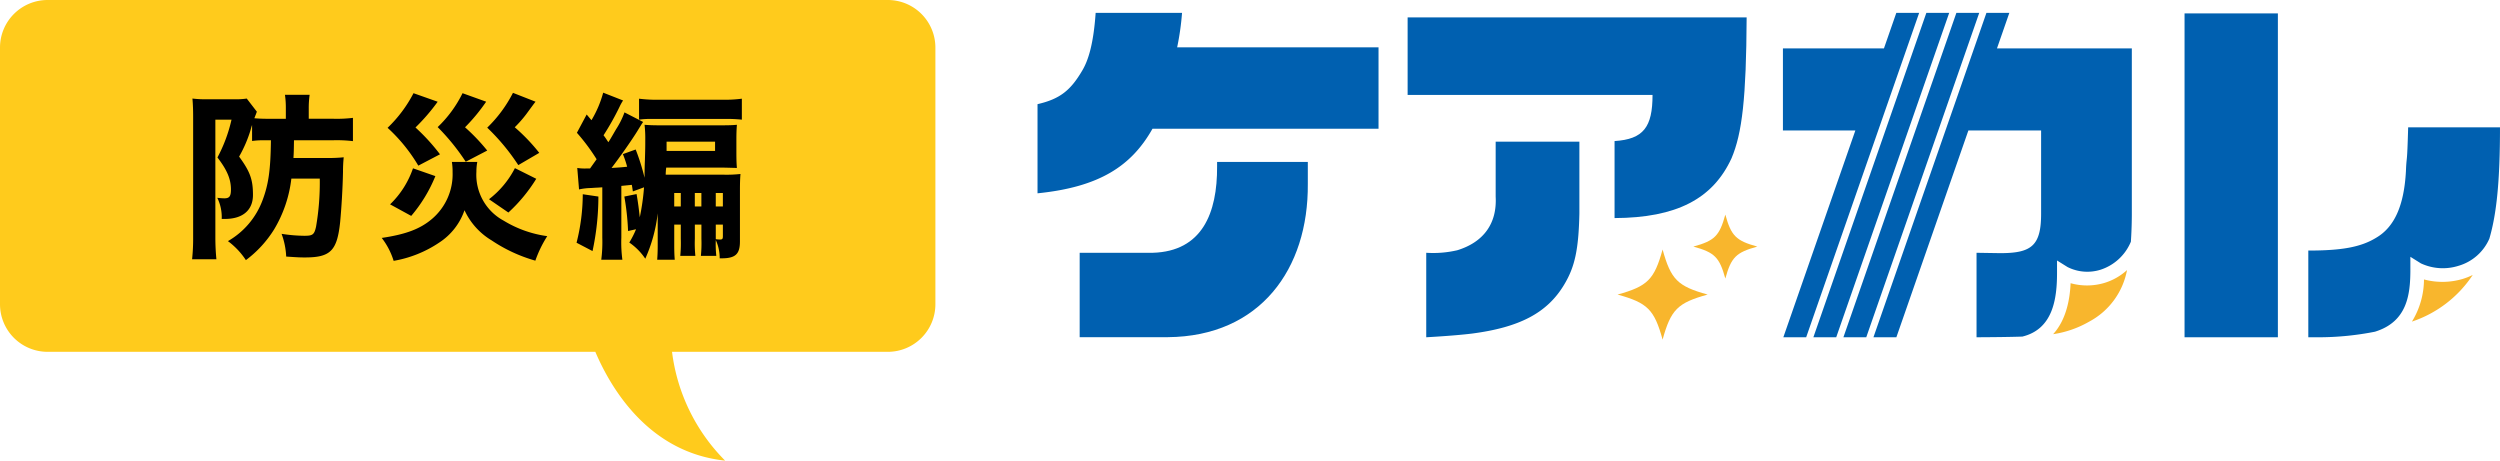
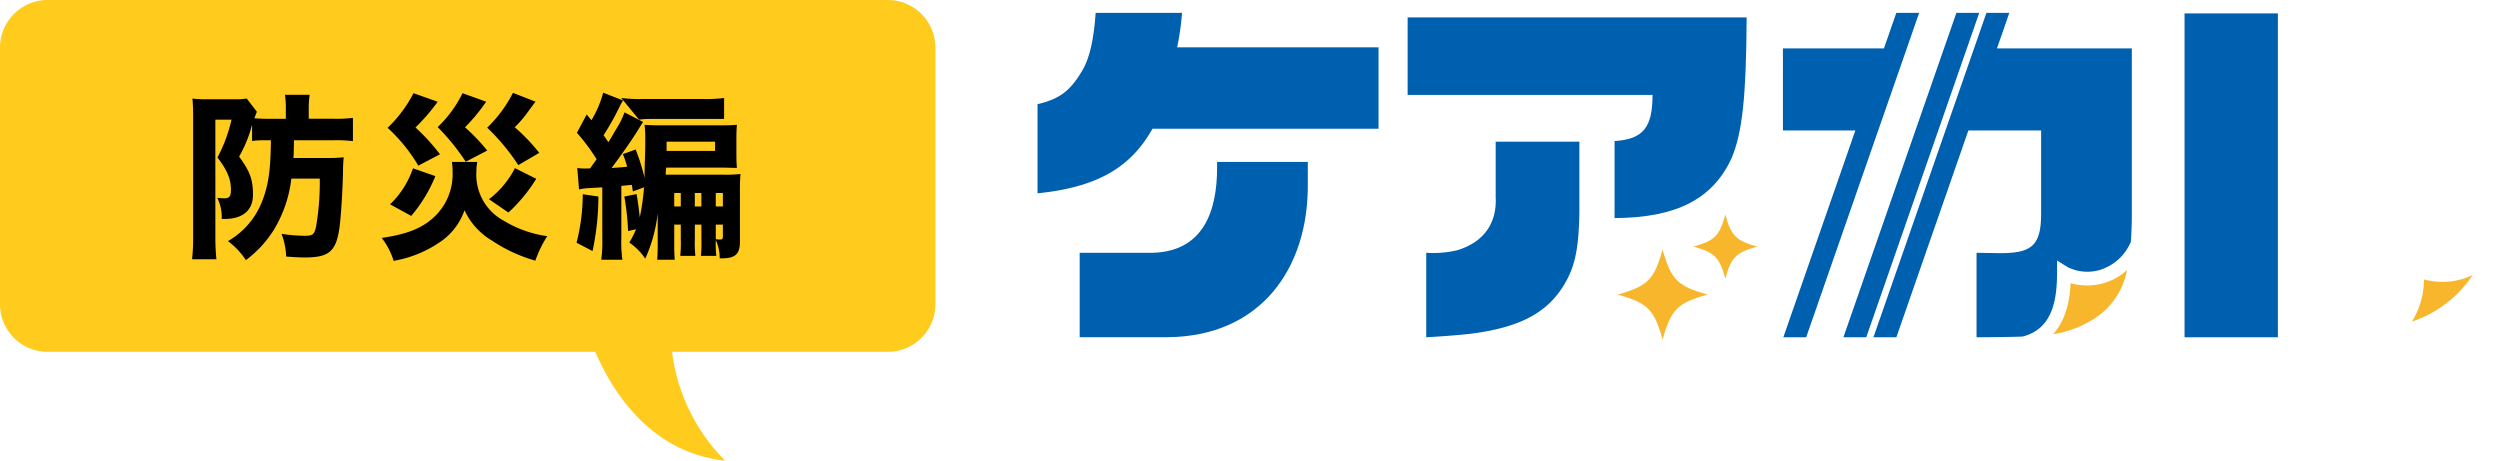
<svg xmlns="http://www.w3.org/2000/svg" width="478.64" height="88.188" viewBox="0 0 478.64 88.188">
  <defs>
    <clipPath id="clip-path">
      <rect id="長方形_388" data-name="長方形 388" width="280" height="62.56" fill="none" />
    </clipPath>
  </defs>
  <g id="グループ_971" data-name="グループ 971" transform="translate(-1035.457 -20542.617)">
    <g id="グループ_796" data-name="グループ 796" transform="translate(1234.097 20545.078)">
      <g id="グループ_769" data-name="グループ 769" transform="translate(0 0)" clip-path="url(#clip-path)">
        <path id="パス_2547" data-name="パス 2547" d="M48.019,15.349V19.57C48.15,35.8,38.927,48.754,21.206,48.9H4.34V32.743h14c9.446-.279,12.366-7.594,12.31-16.539v-.855Z" transform="translate(3.73 13.193)" fill="#0060b0" />
        <path id="パス_2548" data-name="パス 2548" d="M65.287,6.6V22.184H22.014C17.987,29.317,11.884,33.347,0,34.55V17.48c4.37-1,6.369-2.706,8.572-6.447C9.653,9.2,10.7,6.211,11.129,0h16.54a51.512,51.512,0,0,1-.937,6.6Z" transform="translate(0 0)" fill="#0060b0" />
        <path id="パス_2549" data-name="パス 2549" d="M69.345,27.037c-.151,6.862-.857,10.172-2.9,13.575-3.236,5.43-8.535,8.2-17.665,9.391-3.459.428-8.756.707-8.756.707V34.534a20.289,20.289,0,0,0,5.95-.487c5.076-1.562,7.622-5.169,7.343-10.246V13.265H69.345Z" transform="translate(34.398 11.401)" fill="#0060b0" />
        <path id="パス_2550" data-name="パス 2550" d="M103.013.47c-.074,15.4-.855,22.184-2.9,26.982-3.589,7.773-10.525,11.38-22.388,11.436V24.142c5.541-.353,7.271-2.678,7.271-8.833H38.106V.47Z" transform="translate(32.752 0.404)" fill="#0060b0" />
        <path id="パス_2551" data-name="パス 2551" d="M98.458,0,96.09,6.8H76.748V22.523H90.614L76.828,62.11H81.2L102.831,0Z" transform="translate(65.964 0)" fill="#0060b0" />
-         <path id="パス_2552" data-name="パス 2552" d="M101.513,0,79.883,62.11h4.374L105.887,0Z" transform="translate(68.659 0)" fill="#0060b0" />
        <path id="パス_2553" data-name="パス 2553" d="M104.605,0,82.976,62.11h4.374L108.979,0Z" transform="translate(71.317 0)" fill="#0060b0" />
        <path id="パス_2554" data-name="パス 2554" d="M118.1,62.061h17.868v-62H118.1Z" transform="translate(101.505 0.049)" fill="#0060b0" />
        <path id="パス_2555" data-name="パス 2555" d="M76.971,32.992c-5.75-1.588-7.038-2.875-8.626-8.626-1.588,5.752-2.875,7.038-8.624,8.626,5.75,1.588,7.036,2.875,8.624,8.626,1.588-5.752,2.877-7.038,8.626-8.626" transform="translate(51.329 20.943)" fill="#f8b62d" />
        <path id="パス_2556" data-name="パス 2556" d="M79.765,26.894c-4.08-1.127-4.993-2.04-6.12-6.12-1.125,4.08-2.038,4.993-6.118,6.12,4.08,1.127,4.993,2.04,6.118,6.12,1.127-4.08,2.04-4.993,6.12-6.12" transform="translate(58.04 17.855)" fill="#f8b62d" />
-         <path id="パス_2557" data-name="パス 2557" d="M150.383,38.952V36.574l2.016,1.261a9.96,9.96,0,0,0,7.2.465,9.255,9.255,0,0,0,5.908-5.2c1.411-4.809,2.034-11.2,2.034-21.314H149.959c-.214,7.791-.285,4.958-.43,8.459-.357,6.434-2.144,10.579-5.645,12.652-3,1.858-6.729,2.484-13.042,2.484v16.6h2.252a55.541,55.541,0,0,0,10.51-1.066c6.224-1.923,6.78-7.157,6.78-11.962" transform="translate(112.457 10.13)" fill="#0060b0" />
        <path id="パス_2558" data-name="パス 2558" d="M151.184,27.763a13.648,13.648,0,0,1-7.365.084,15.511,15.511,0,0,1-2.308,8.072,22.466,22.466,0,0,0,11.644-8.935,12.294,12.294,0,0,1-1.971.779" transform="translate(121.627 23.193)" fill="#f8b62d" />
        <path id="パス_2559" data-name="パス 2559" d="M110.379,46.007l-4.574-.071V62.11c3.637-.017,6.46-.052,8.771-.13,5.85-1.419,6.64-7.206,6.64-12.193V47.409l2.016,1.261a8.447,8.447,0,0,0,6.306.511,9.424,9.424,0,0,0,5.816-5.368c.106-1.54.171-3.2.182-5.075V6.8H109.719L112.086,0H107.7L86.068,62.11h4.388l13.786-39.588h13.926V38.453c0,6.075-1.785,7.553-7.789,7.553" transform="translate(73.975 0)" fill="#0060b0" />
        <path id="パス_2560" data-name="パス 2560" d="M114.386,28.943a11.656,11.656,0,0,1-6.473.052c-.126,2.778-.716,6.869-3.343,9.761a19.529,19.529,0,0,0,6.917-2.41,14.107,14.107,0,0,0,7.226-9.863,11.281,11.281,0,0,1-4.327,2.46" transform="translate(89.877 22.763)" fill="#f8b62d" />
      </g>
    </g>
    <path id="パス_2578" data-name="パス 2578" d="M9.113,0H169.975a9.112,9.112,0,0,1,9.112,9.113V58.247a9.113,9.113,0,0,1-9.112,9.112h-41.31a35.741,35.741,0,0,0,10.161,20.829c-14.528-1.524-21.79-13.666-24.846-20.829H9.113A9.113,9.113,0,0,1,0,58.247V9.113A9.113,9.113,0,0,1,9.113,0" transform="translate(1035.457 20542.617)" fill="#ffcb1c" />
-     <path id="パス_2822" data-name="パス 2822" d="M-37.162-19.89c-.068,5.814-.476,8.5-1.632,11.56a15.063,15.063,0,0,1-6.6,7.752A14.151,14.151,0,0,1-41.956,3.06,21.507,21.507,0,0,0-36.55-2.822a24.391,24.391,0,0,0,3.3-9.724h5.44a49.682,49.682,0,0,1-.714,9.214C-28.866-1.8-29.172-1.6-30.77-1.6a29.5,29.5,0,0,1-4.352-.374,14.369,14.369,0,0,1,.884,4.352c2.448.17,2.72.17,3.6.17,4.9,0,6.154-1.292,6.732-6.8.238-2.55.476-6.256.544-9.588a26.675,26.675,0,0,1,.136-2.788,28.24,28.24,0,0,1-3.128.136h-6.494c.068-1.156.068-1.36.1-3.4h7.582a26.394,26.394,0,0,1,3.706.17v-4.454a25.435,25.435,0,0,1-3.774.17H-29.92v-1.972a18.03,18.03,0,0,1,.17-2.618h-4.726a17.683,17.683,0,0,1,.17,2.618V-24H-37.74c-1.02,0-1.734-.034-2.584-.1a.889.889,0,0,1,.1-.272c.1-.306.136-.34.17-.442.136-.374.136-.374.2-.544l-1.938-2.516a13.043,13.043,0,0,1-2.278.136H-49.3a20.853,20.853,0,0,1-2.89-.136c.1,1.088.136,2.244.136,3.536V-1.36a38.232,38.232,0,0,1-.2,4.25H-47.6q-.2-2.04-.2-4.182V-23.834h3.094A28.707,28.707,0,0,1-47.4-16.592c1.836,2.38,2.584,4.148,2.584,6.12,0,1.326-.306,1.7-1.258,1.7a12.187,12.187,0,0,1-1.36-.1,8.342,8.342,0,0,1,.85,4.046h.612c3.4,0,5.372-1.666,5.372-4.59,0-2.958-.544-4.454-2.652-7.344a24.8,24.8,0,0,0,2.21-5.134,7.44,7.44,0,0,1,.272-.918v3.06a15.433,15.433,0,0,1,2.21-.136Zm27.3-9.01a25.2,25.2,0,0,1-4.964,6.63,31.42,31.42,0,0,1,5.882,7.242L-4.794-17.2a38.3,38.3,0,0,0-4.692-5.134,38.064,38.064,0,0,0,4.25-4.93Zm19.04-.068A25.186,25.186,0,0,1,4.25-22.3,40.462,40.462,0,0,1,10.2-15.13l4.012-2.346a35.426,35.426,0,0,0-4.692-4.9,22.932,22.932,0,0,0,2.21-2.516c1.394-1.9,1.394-1.9,1.768-2.38ZM-9.962-14.518a17.375,17.375,0,0,1-4.386,6.9l4.046,2.21a27.827,27.827,0,0,0,4.624-7.616Zm19.516-.034A17.628,17.628,0,0,1,4.59-8.6L8.3-6.052a30.288,30.288,0,0,0,5.338-6.46ZM-.476-28.9a22.879,22.879,0,0,1-4.76,6.494,41.431,41.431,0,0,1,5.372,6.63L4.25-17.918A37.225,37.225,0,0,0,0-22.372a35,35,0,0,0,4.046-4.9Zm-2.04,13.158A11.979,11.979,0,0,1-2.38-13.77,11.23,11.23,0,0,1-6.324-4.828C-8.6-2.89-11.356-1.87-15.946-1.19A13.8,13.8,0,0,1-13.668,3.2,22.422,22.422,0,0,0-4.93-.306,12.055,12.055,0,0,0-.1-6.494,13.13,13.13,0,0,0,5.1-.714a29.219,29.219,0,0,0,8.364,3.876A22.309,22.309,0,0,1,15.742-1.53a21.561,21.561,0,0,1-8.33-2.958,9.967,9.967,0,0,1-5.236-9.35,10.136,10.136,0,0,1,.17-1.9ZM34.272-10.88a44.068,44.068,0,0,1-.816,5.746c-.17-1.564-.306-2.686-.612-4.454L30.5-9.112a48.378,48.378,0,0,1,.714,6.6l1.53-.34A17.82,17.82,0,0,1,31.45-.306a11.48,11.48,0,0,1,3.06,3.094,29.2,29.2,0,0,0,2.38-8.7V.17c0,1.224-.034,1.972-.1,2.822h3.366c-.068-.714-.1-1.6-.1-2.788V-3.74H41.31v2.72a24.851,24.851,0,0,1-.1,3.264H44.1A23.974,23.974,0,0,1,44-1.02V-3.74h1.258v2.72a24.265,24.265,0,0,1-.1,3.264H48.11a20.757,20.757,0,0,1-.1-3.026,8.324,8.324,0,0,1,.748,3.5h.34c2.652,0,3.536-.782,3.536-3.23V-10.1c0-1.8.034-2.414.1-3.332a24.163,24.163,0,0,1-3.162.136H38.42a11.233,11.233,0,0,1,.1-1.36H49.334c1.564.034,2.482.068,2.72.068-.068-.68-.1-1.6-.1-3.026V-19.89c0-1.428.034-2.142.1-2.958-.816.068-1.428.1-3.162.1H37.5c-1.632,0-2.21-.034-3.128-.1a23.214,23.214,0,0,1,.136,2.992c0,1.088,0,1.462-.068,3.842-.034.748-.068,1.87-.068,3.3a41.371,41.371,0,0,0-1.7-5.406l-2.448.884a20.241,20.241,0,0,1,.816,2.414c-1.258.136-1.428.136-2.992.238,1.428-1.836,3.91-5.372,4.93-7.038.714-1.156.85-1.394,1.122-1.768l-3.57-1.836A15.825,15.825,0,0,1,28.9-21.964c-1.122,1.938-1.122,1.938-1.462,2.448-.34-.51-.476-.748-.918-1.326a51.129,51.129,0,0,0,3.06-5.44,8.82,8.82,0,0,1,.68-1.224L26.452-29a20.64,20.64,0,0,1-2.244,5.27L23.29-24.82l-1.87,3.5a38.2,38.2,0,0,1,3.774,5.066l-1.258,1.768h-.68a8.983,8.983,0,0,1-1.768-.1l.34,4.114a11.174,11.174,0,0,1,2.21-.272c.136,0,.51-.034,1.088-.068.238,0,.646-.034,1.156-.068v9.622a26.5,26.5,0,0,1-.2,4.25h4.046a25,25,0,0,1-.2-4.25v-9.894c.68-.068.68-.068,2.006-.2.1.544.1.612.2,1.258ZM48.008-3.74h1.36v2.21c0,.51-.1.646-.544.646a6.6,6.6,0,0,1-.816-.068Zm-6.7-3.468H40.052V-9.792H41.31Zm2.686,0V-9.792h1.258v2.584Zm4.012,0V-9.792h1.36v2.584ZM38.59-19.618h9.282v1.768H38.59v-1.768ZM22.542-9.554a37.87,37.87,0,0,1-1.19,9.282l3.06,1.6A49.824,49.824,0,0,0,25.534-9.112ZM33.32-23.834A16.44,16.44,0,0,1,35.9-23.97h13.7a28.157,28.157,0,0,1,3.4.136v-4.012a26.259,26.259,0,0,1-3.842.2h-12a27.235,27.235,0,0,1-3.842-.2Z" transform="translate(1124.489 20589.359)" />
+     <path id="パス_2822" data-name="パス 2822" d="M-37.162-19.89c-.068,5.814-.476,8.5-1.632,11.56a15.063,15.063,0,0,1-6.6,7.752A14.151,14.151,0,0,1-41.956,3.06,21.507,21.507,0,0,0-36.55-2.822a24.391,24.391,0,0,0,3.3-9.724h5.44a49.682,49.682,0,0,1-.714,9.214C-28.866-1.8-29.172-1.6-30.77-1.6a29.5,29.5,0,0,1-4.352-.374,14.369,14.369,0,0,1,.884,4.352c2.448.17,2.72.17,3.6.17,4.9,0,6.154-1.292,6.732-6.8.238-2.55.476-6.256.544-9.588a26.675,26.675,0,0,1,.136-2.788,28.24,28.24,0,0,1-3.128.136h-6.494c.068-1.156.068-1.36.1-3.4h7.582a26.394,26.394,0,0,1,3.706.17v-4.454a25.435,25.435,0,0,1-3.774.17H-29.92v-1.972a18.03,18.03,0,0,1,.17-2.618h-4.726a17.683,17.683,0,0,1,.17,2.618V-24H-37.74c-1.02,0-1.734-.034-2.584-.1a.889.889,0,0,1,.1-.272c.1-.306.136-.34.17-.442.136-.374.136-.374.2-.544l-1.938-2.516a13.043,13.043,0,0,1-2.278.136H-49.3a20.853,20.853,0,0,1-2.89-.136c.1,1.088.136,2.244.136,3.536V-1.36a38.232,38.232,0,0,1-.2,4.25H-47.6q-.2-2.04-.2-4.182V-23.834h3.094A28.707,28.707,0,0,1-47.4-16.592c1.836,2.38,2.584,4.148,2.584,6.12,0,1.326-.306,1.7-1.258,1.7a12.187,12.187,0,0,1-1.36-.1,8.342,8.342,0,0,1,.85,4.046h.612c3.4,0,5.372-1.666,5.372-4.59,0-2.958-.544-4.454-2.652-7.344a24.8,24.8,0,0,0,2.21-5.134,7.44,7.44,0,0,1,.272-.918v3.06a15.433,15.433,0,0,1,2.21-.136Zm27.3-9.01a25.2,25.2,0,0,1-4.964,6.63,31.42,31.42,0,0,1,5.882,7.242L-4.794-17.2a38.3,38.3,0,0,0-4.692-5.134,38.064,38.064,0,0,0,4.25-4.93Zm19.04-.068A25.186,25.186,0,0,1,4.25-22.3,40.462,40.462,0,0,1,10.2-15.13l4.012-2.346a35.426,35.426,0,0,0-4.692-4.9,22.932,22.932,0,0,0,2.21-2.516c1.394-1.9,1.394-1.9,1.768-2.38ZM-9.962-14.518a17.375,17.375,0,0,1-4.386,6.9l4.046,2.21a27.827,27.827,0,0,0,4.624-7.616Zm19.516-.034A17.628,17.628,0,0,1,4.59-8.6L8.3-6.052a30.288,30.288,0,0,0,5.338-6.46ZM-.476-28.9a22.879,22.879,0,0,1-4.76,6.494,41.431,41.431,0,0,1,5.372,6.63L4.25-17.918A37.225,37.225,0,0,0,0-22.372a35,35,0,0,0,4.046-4.9Zm-2.04,13.158A11.979,11.979,0,0,1-2.38-13.77,11.23,11.23,0,0,1-6.324-4.828C-8.6-2.89-11.356-1.87-15.946-1.19A13.8,13.8,0,0,1-13.668,3.2,22.422,22.422,0,0,0-4.93-.306,12.055,12.055,0,0,0-.1-6.494,13.13,13.13,0,0,0,5.1-.714a29.219,29.219,0,0,0,8.364,3.876A22.309,22.309,0,0,1,15.742-1.53a21.561,21.561,0,0,1-8.33-2.958,9.967,9.967,0,0,1-5.236-9.35,10.136,10.136,0,0,1,.17-1.9ZM34.272-10.88a44.068,44.068,0,0,1-.816,5.746c-.17-1.564-.306-2.686-.612-4.454L30.5-9.112a48.378,48.378,0,0,1,.714,6.6l1.53-.34A17.82,17.82,0,0,1,31.45-.306a11.48,11.48,0,0,1,3.06,3.094,29.2,29.2,0,0,0,2.38-8.7V.17c0,1.224-.034,1.972-.1,2.822h3.366c-.068-.714-.1-1.6-.1-2.788V-3.74H41.31v2.72a24.851,24.851,0,0,1-.1,3.264H44.1A23.974,23.974,0,0,1,44-1.02V-3.74h1.258v2.72a24.265,24.265,0,0,1-.1,3.264H48.11a20.757,20.757,0,0,1-.1-3.026,8.324,8.324,0,0,1,.748,3.5h.34c2.652,0,3.536-.782,3.536-3.23V-10.1c0-1.8.034-2.414.1-3.332a24.163,24.163,0,0,1-3.162.136H38.42a11.233,11.233,0,0,1,.1-1.36H49.334c1.564.034,2.482.068,2.72.068-.068-.68-.1-1.6-.1-3.026V-19.89c0-1.428.034-2.142.1-2.958-.816.068-1.428.1-3.162.1H37.5c-1.632,0-2.21-.034-3.128-.1a23.214,23.214,0,0,1,.136,2.992c0,1.088,0,1.462-.068,3.842-.034.748-.068,1.87-.068,3.3a41.371,41.371,0,0,0-1.7-5.406l-2.448.884a20.241,20.241,0,0,1,.816,2.414c-1.258.136-1.428.136-2.992.238,1.428-1.836,3.91-5.372,4.93-7.038.714-1.156.85-1.394,1.122-1.768l-3.57-1.836A15.825,15.825,0,0,1,28.9-21.964c-1.122,1.938-1.122,1.938-1.462,2.448-.34-.51-.476-.748-.918-1.326a51.129,51.129,0,0,0,3.06-5.44,8.82,8.82,0,0,1,.68-1.224L26.452-29a20.64,20.64,0,0,1-2.244,5.27L23.29-24.82l-1.87,3.5a38.2,38.2,0,0,1,3.774,5.066l-1.258,1.768h-.68a8.983,8.983,0,0,1-1.768-.1l.34,4.114a11.174,11.174,0,0,1,2.21-.272c.136,0,.51-.034,1.088-.068.238,0,.646-.034,1.156-.068v9.622a26.5,26.5,0,0,1-.2,4.25h4.046a25,25,0,0,1-.2-4.25v-9.894c.68-.068.68-.068,2.006-.2.1.544.1.612.2,1.258ZM48.008-3.74h1.36v2.21c0,.51-.1.646-.544.646a6.6,6.6,0,0,1-.816-.068Zm-6.7-3.468H40.052V-9.792H41.31Zm2.686,0V-9.792h1.258v2.584Zm4.012,0V-9.792h1.36v2.584ZM38.59-19.618h9.282v1.768H38.59v-1.768ZM22.542-9.554a37.87,37.87,0,0,1-1.19,9.282l3.06,1.6A49.824,49.824,0,0,0,25.534-9.112ZM33.32-23.834A16.44,16.44,0,0,1,35.9-23.97h13.7v-4.012a26.259,26.259,0,0,1-3.842.2h-12a27.235,27.235,0,0,1-3.842-.2Z" transform="translate(1124.489 20589.359)" />
  </g>
</svg>